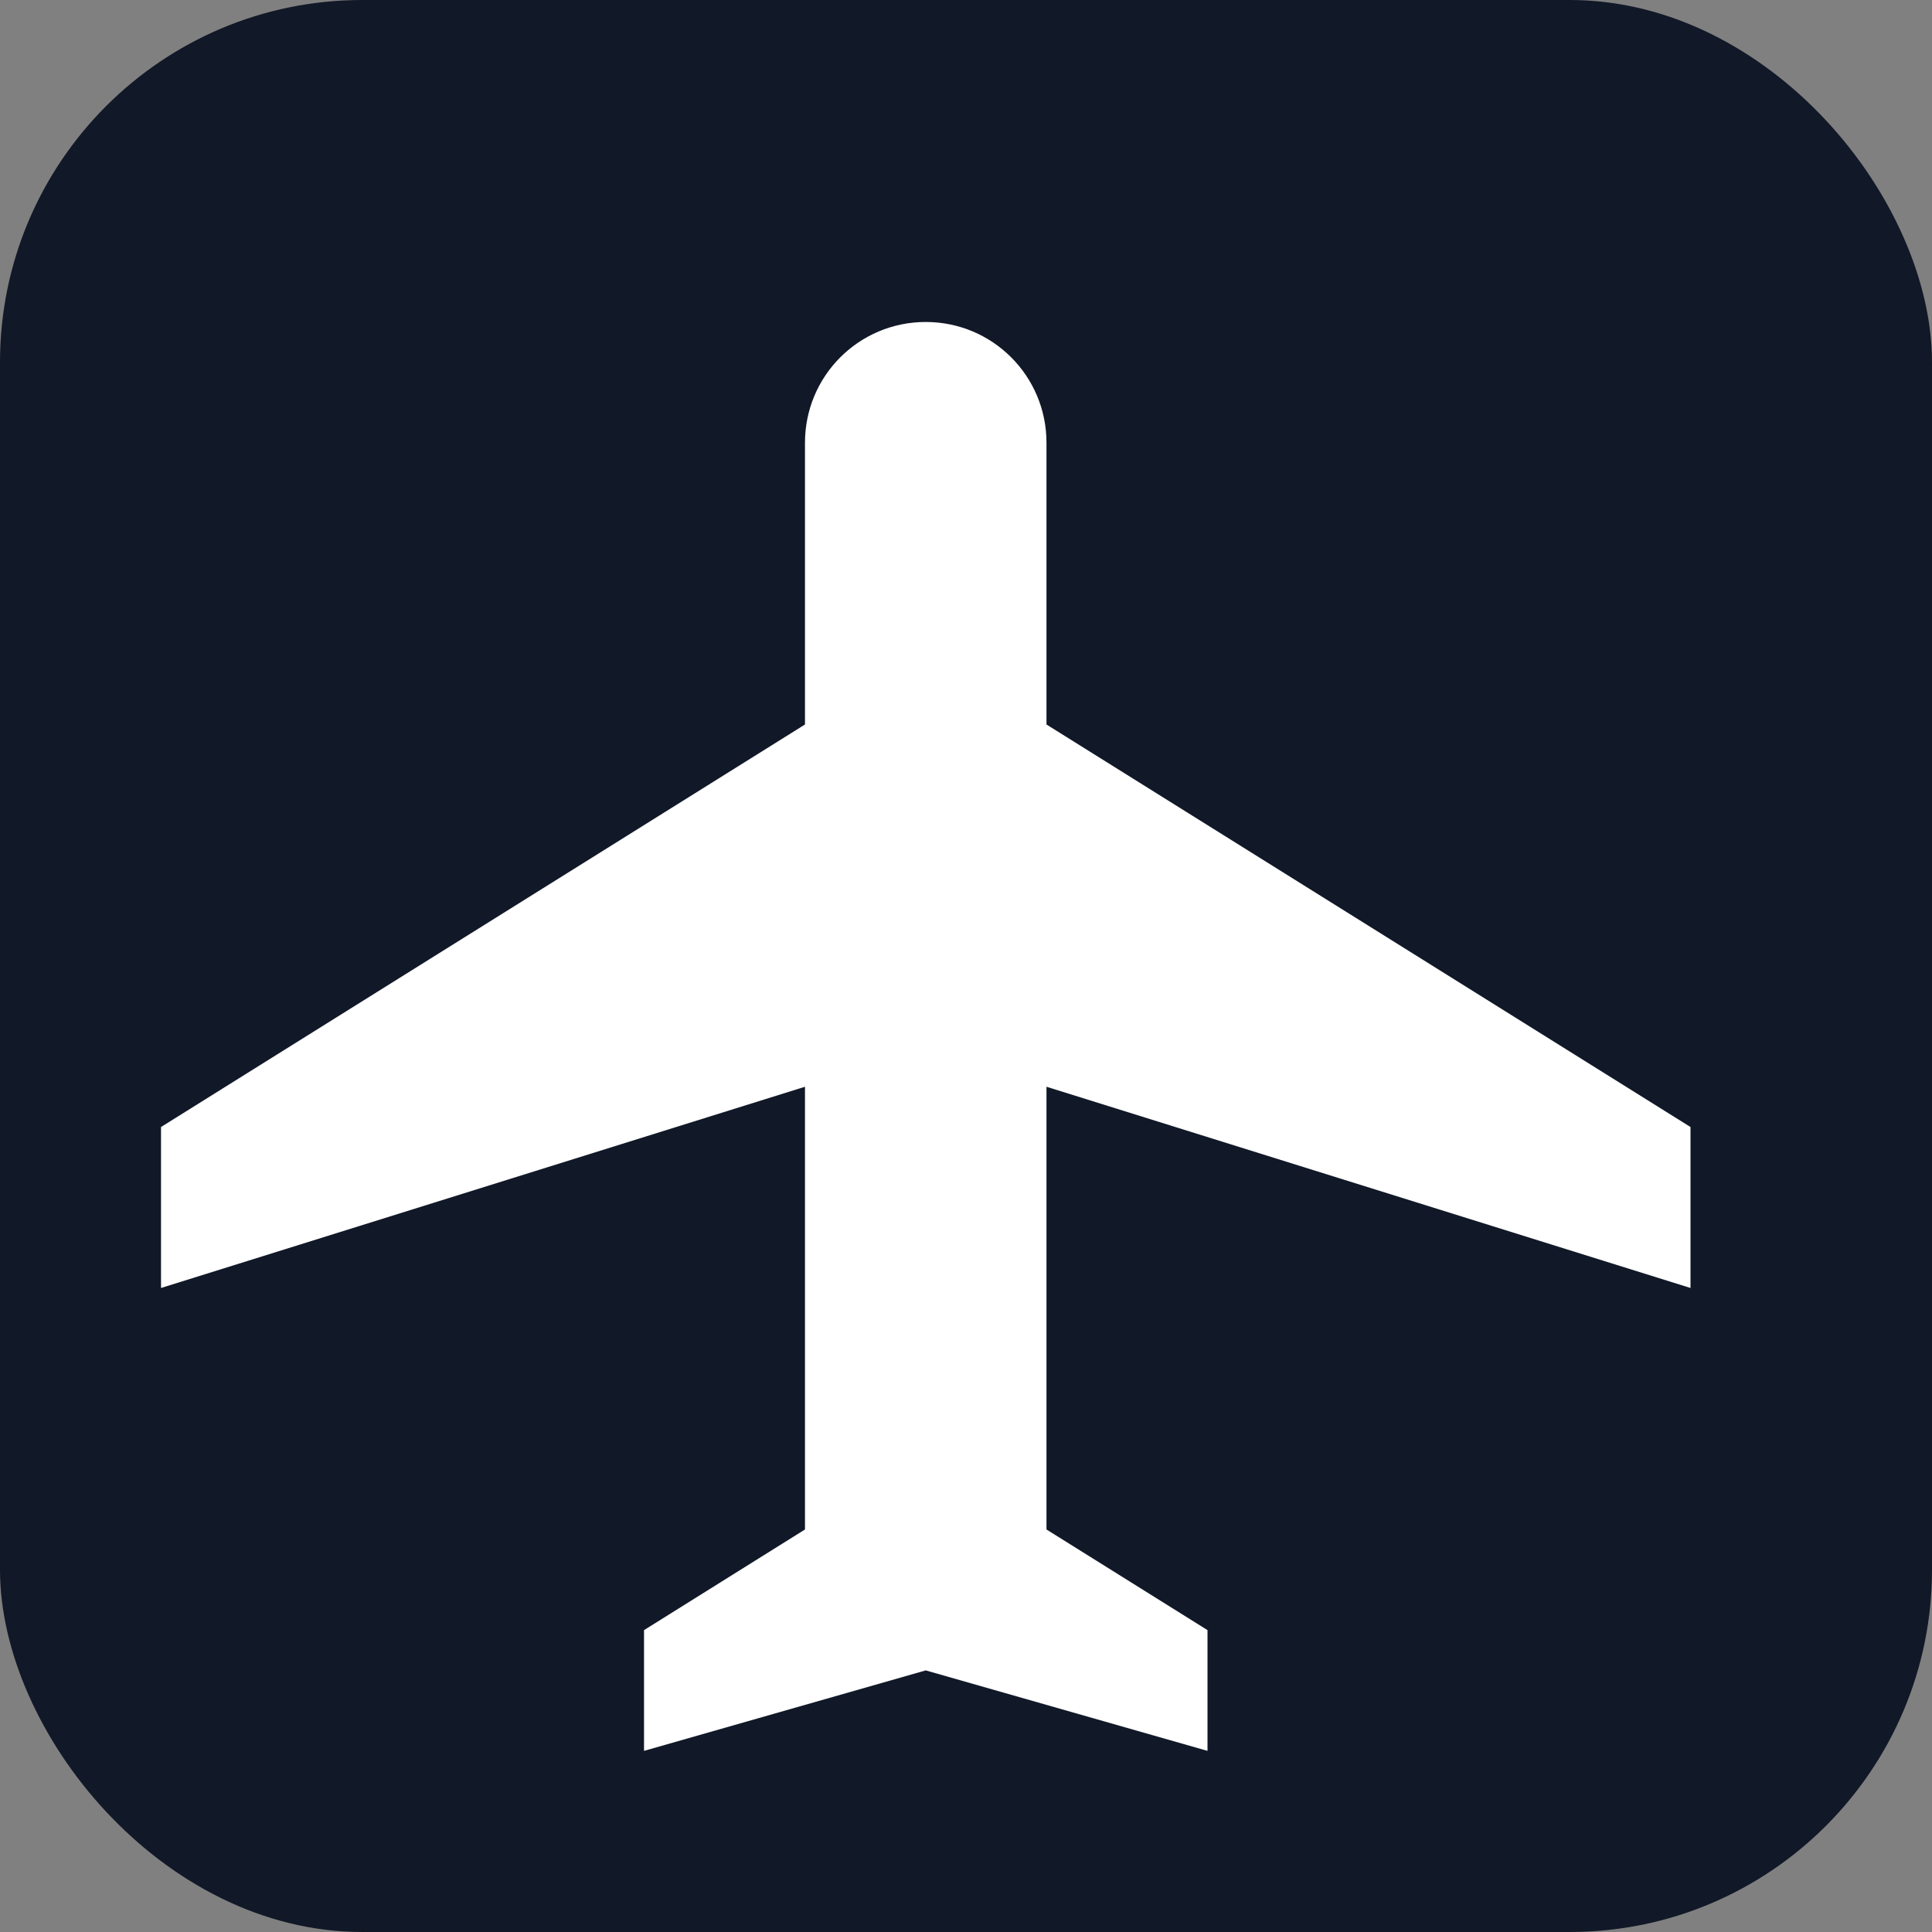
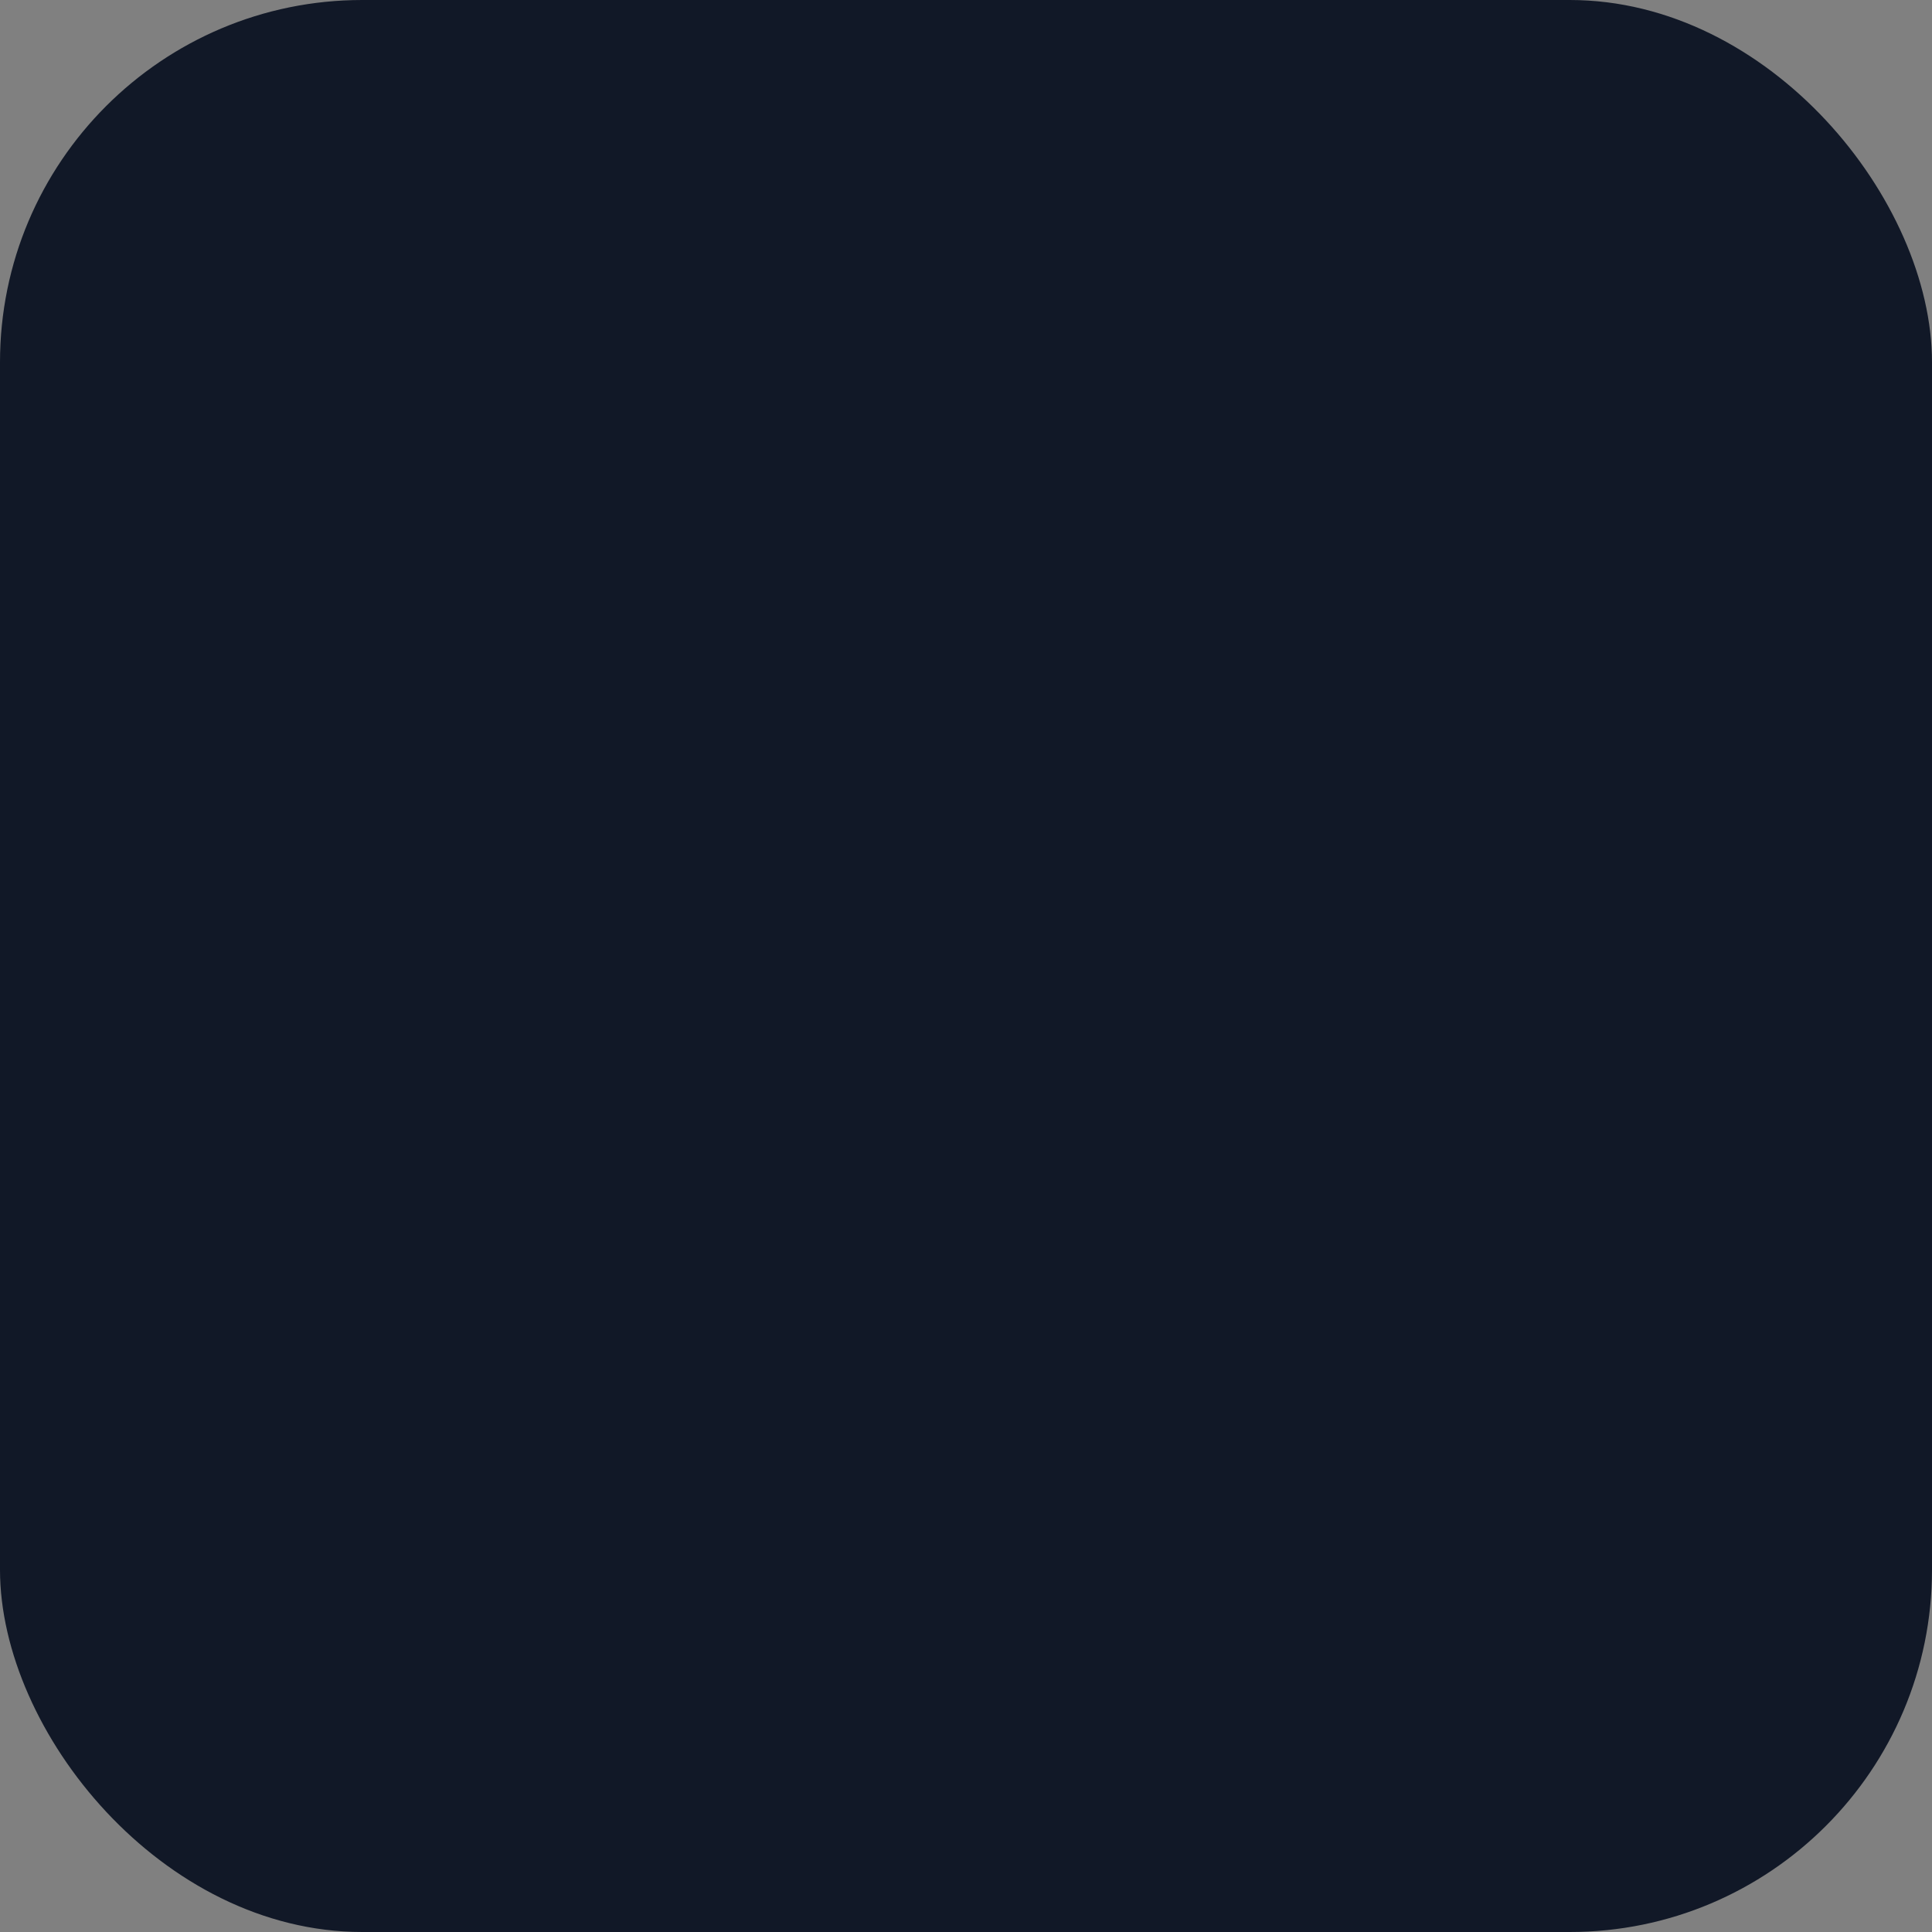
<svg xmlns="http://www.w3.org/2000/svg" width="32" height="32" viewBox="0 0 32 32" fill="none">
  <rect x="0" y="0" width="32" height="32" fill="#808080" stroke="none" />
  <rect width="32" height="32" rx="6" fill="#111827" />
-   <path d="M28 21.333v-2.666L17.333 12V7.333c0-1.106-.893-2-2-2s-2 .894-2 2V12L2.667 18.667v2.666l10.666-3.333v7.333L10.667 27v2l4.666-1.333L20 29v-2l-2.667-1.667V18l10.667 3.333z" fill="white" />
</svg>